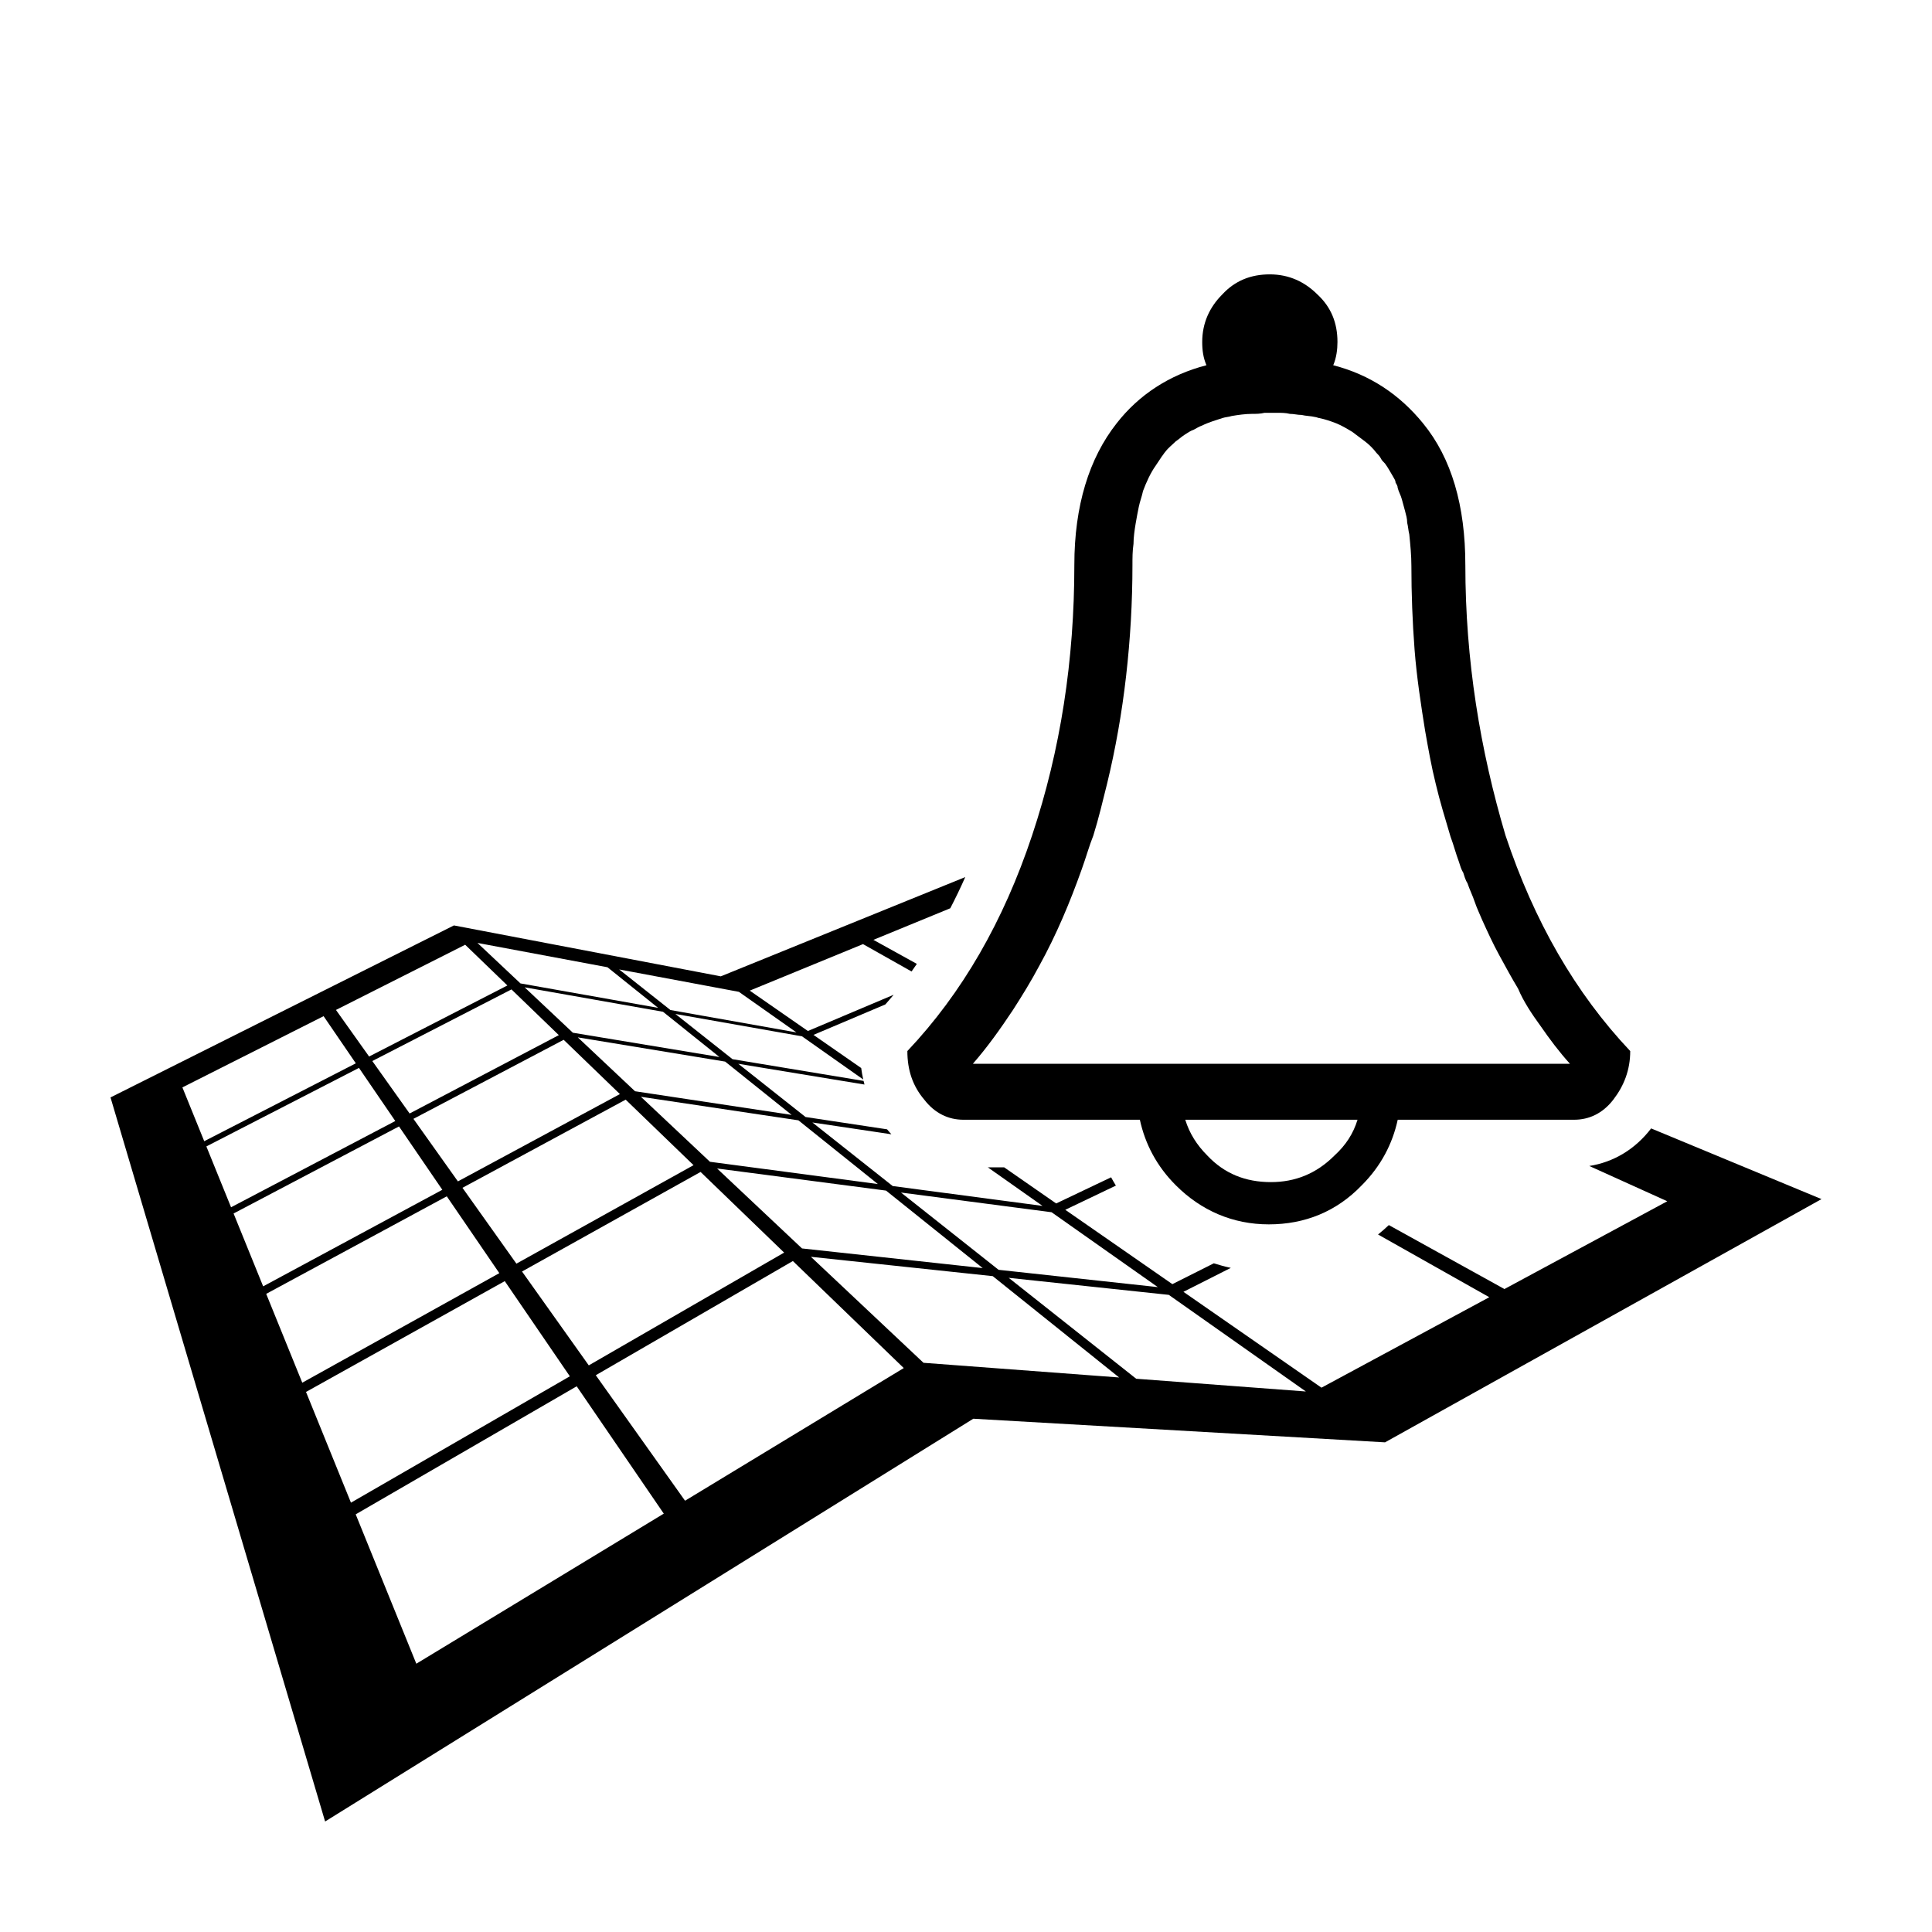
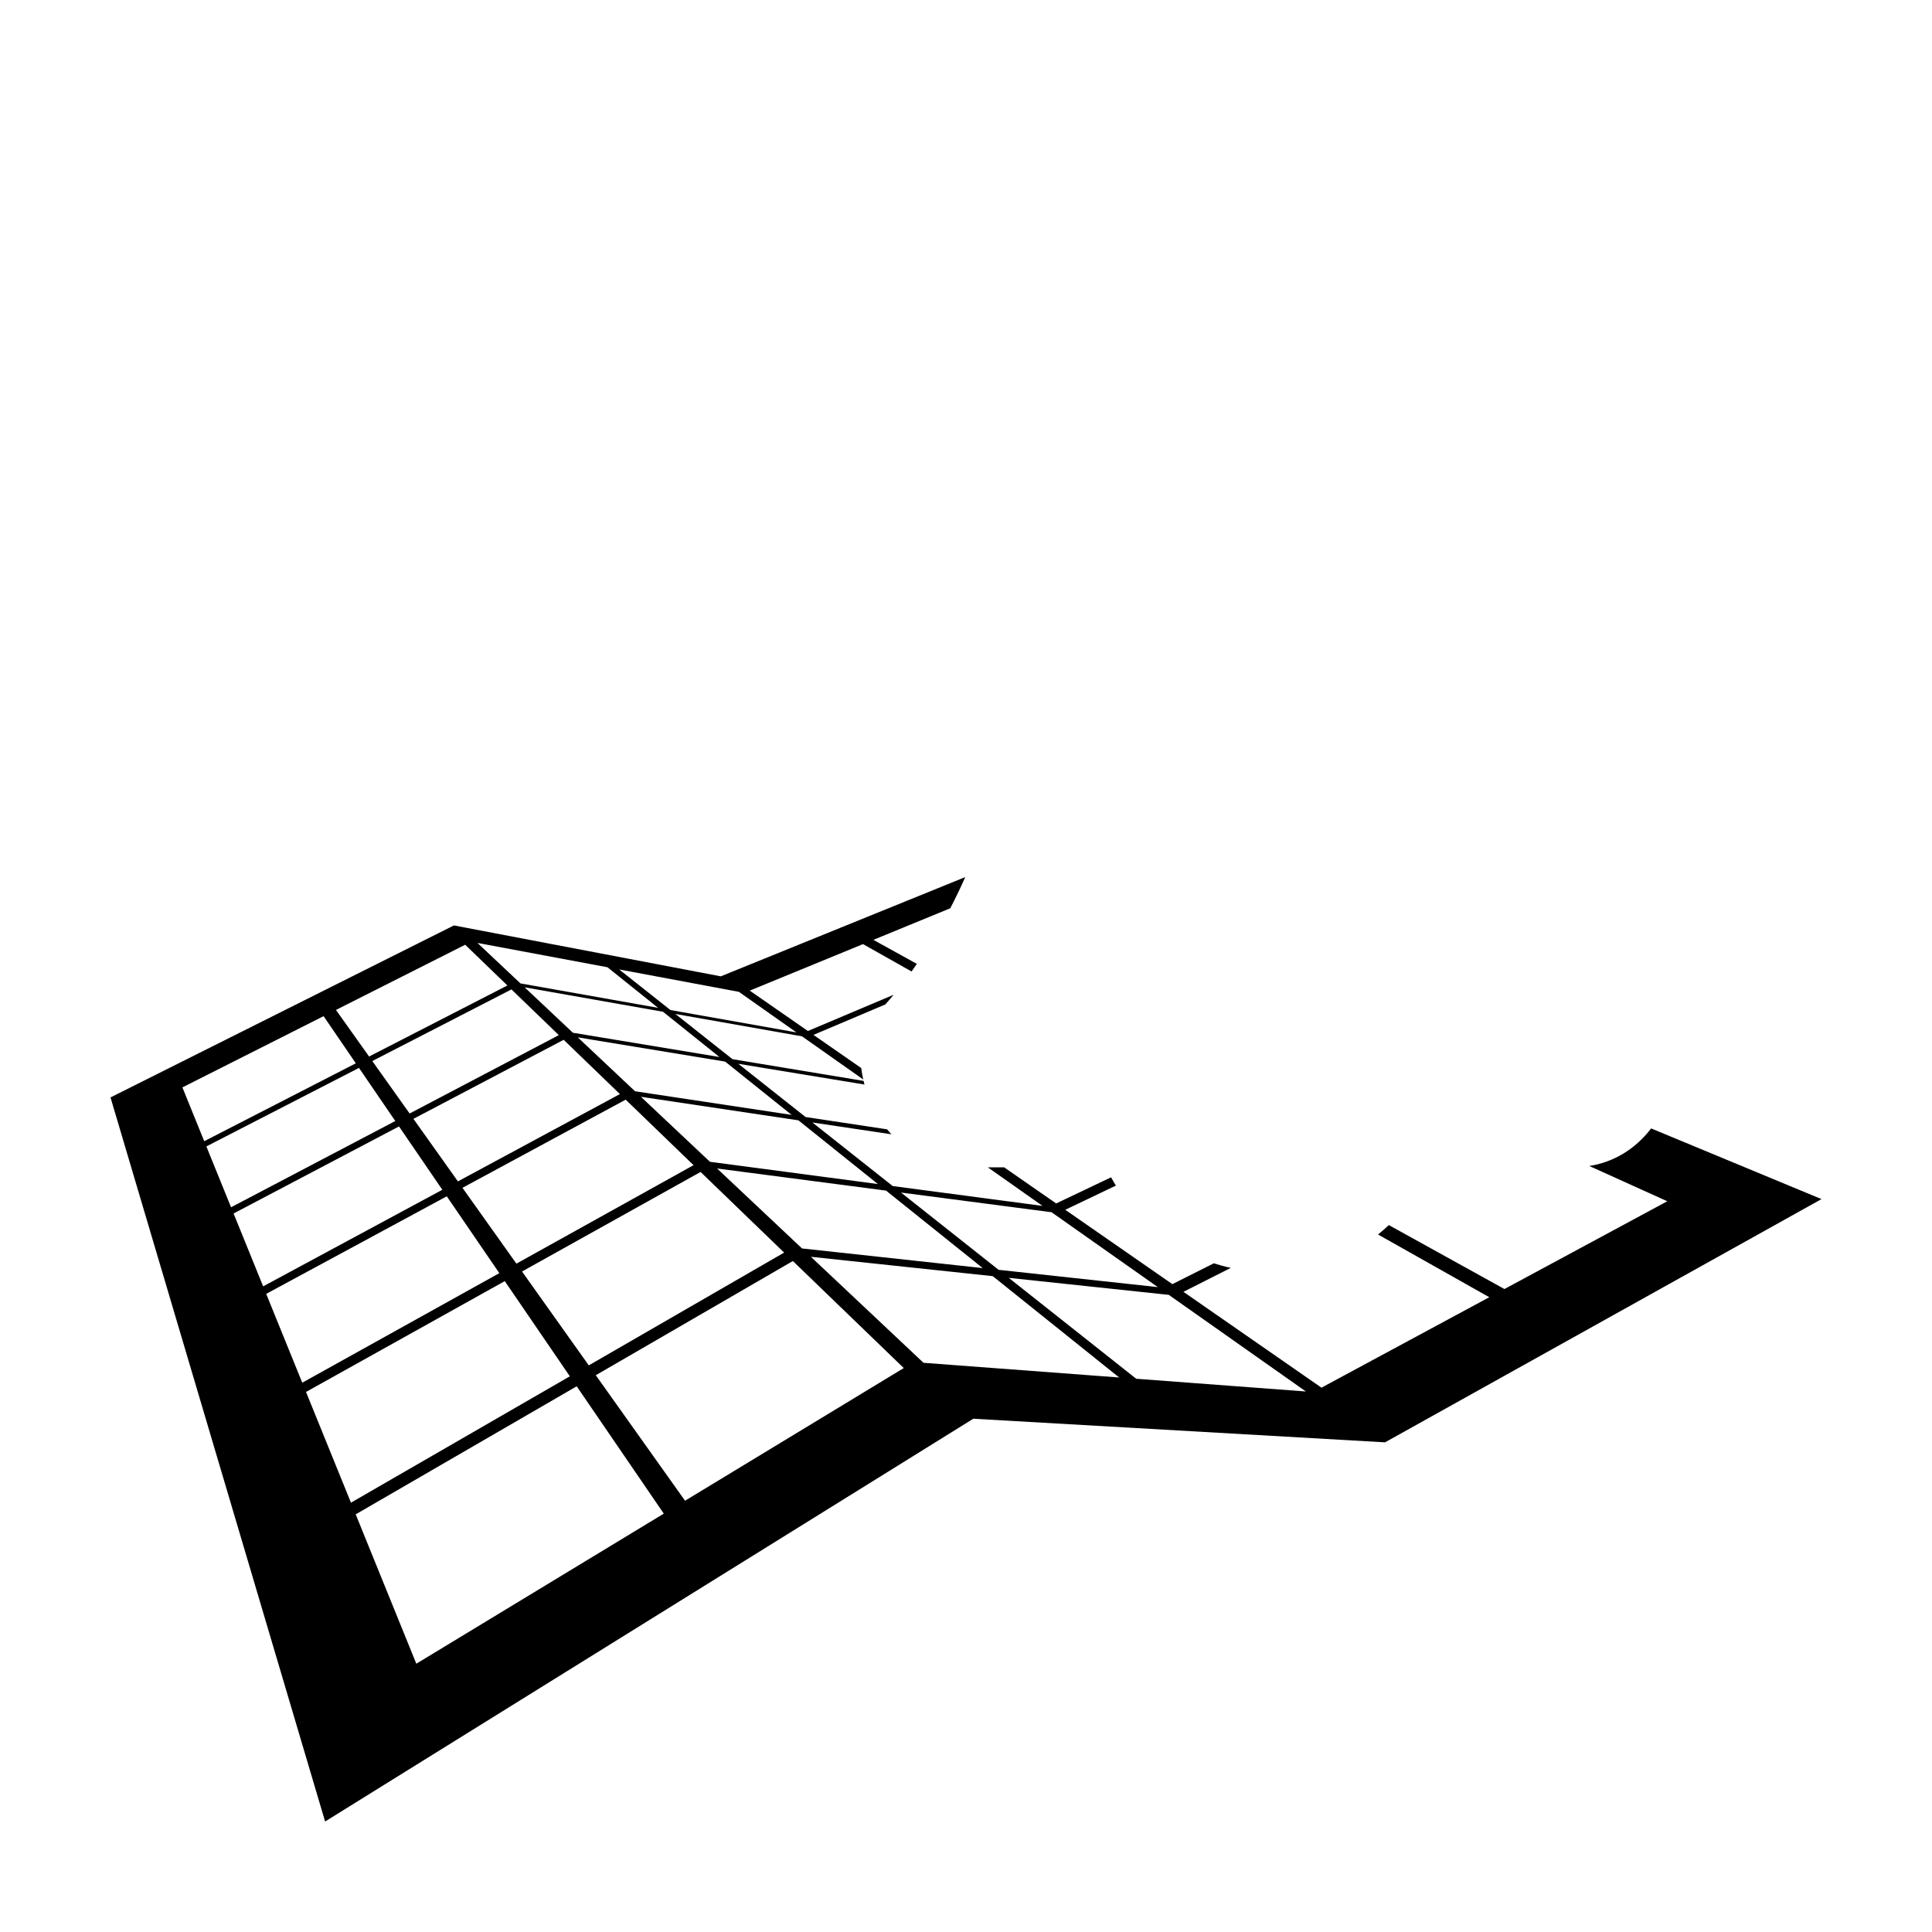
<svg xmlns="http://www.w3.org/2000/svg" fill="#000000" width="800px" height="800px" version="1.1" viewBox="144 144 512 512">
  <g>
    <path d="m581.56 443.04c-0.02 0.023-0.031 0.051-0.051 0.078-4.207 5.473-9.914 8.871-16.332 9.879l20.668 9.348-43.152 23.262-30.637-16.949c-0.926 0.875-1.879 1.707-2.859 2.496l29.48 16.621-44.473 23.973-36.582-25.402 12.559-6.348c-1.527-0.328-3.027-0.734-4.504-1.211l-10.988 5.523-28.379-19.703 13.414-6.414c-0.445-0.723-0.871-1.449-1.273-2.195l-14.555 6.93-13.789-9.574h-4.328l14.5 10.223-39.703-5.262-21.281-16.848 20.934 3.129c-0.363-0.41-0.738-0.801-1.082-1.238-0.02-0.023-0.031-0.047-0.047-0.07l-21.625-3.269-17.82-14.105 33.441 5.5c-0.086-0.32-0.168-0.641-0.242-0.965l-34.73-5.754-15.137-11.984 33.551 5.926 16.227 11.438c-0.219-0.996-0.41-2-0.539-3.035l-12.648-8.785 19.047-8.07c0.738-0.848 1.477-1.691 2.195-2.562l-22.723 9.602-15.406-10.699 30.012-12.328 12.867 7.254c0.477-0.66 0.938-1.34 1.402-2.012l-11.516-6.371 20.379-8.371c1.383-2.68 2.715-5.418 3.965-8.262l-64.785 26.305-70.723-13.492-91.008 45.578 56.871 191.89 171.78-106.74 109.11 6.258 115.67-64.461zm-158.88 22.215 28.156 19.844-42.199-4.586-25.863-20.477zm-18.254 14.801-47.883-5.207-22.504-21.184 44.773 5.856zm-111.05-60.5 14.906 14.387-42.93 23.137-11.789-16.574zm-40.824 19.531-9.887-13.902 36.879-18.98 12.551 12.117zm57.258-3.668 17.988 17.363-46.945 26.098-14.293-20.098zm19.852 19.16 22.141 21.371-51.77 29.887-17.691-24.875zm46.984 3.203-44.5-5.898-18.301-17.227 41.742 6.242zm-22.855-18.324-41.5-6.266-15.172-14.281 39.055 6.422zm-19.133-15.34-38.84-6.434-12.785-12.035 36.668 6.477zm5.156-17.27 15.254 10.75-33.395-5.93-13.59-10.758zm-34.828-6.516 13.418 10.758-36.477-6.477-11.395-10.727zm-37.707-5.965 11.184 10.793-36.648 18.828-8.781-12.344zm-74.941 37.805 37.418-18.879 8.543 12.496-40.176 20.641zm6.352 15.645 40.441-20.812 9.625 14.078-43.523 22.855zm7.211 17.77 43.84-23.07 11.48 16.789-47.48 25.59zm8.645 21.301 47.855-25.852 13.926 20.363-52.223 29.031zm10.551 25.992 52.672-29.367 17.246 25.223-58.008 33.488zm29.234 72.023-16.066-39.586 58.566-33.934 23.078 33.746zm71.215-43.195-23.656-33.258 52.23-30.262 29.387 28.363zm63.191-36.551-29.84-28.09 48.191 5.125 33.496 26.855zm56.367 4.227-33.781-26.742 42.422 4.512 36.328 25.605z" />
-     <path d="m532.33 293.72c0-15.684-3.641-28.285-11.203-37.527-6.16-7.562-14.004-12.883-23.805-15.402 0.84-1.961 1.121-4.199 1.121-6.16 0-5.043-1.68-9.242-5.32-12.602-3.359-3.359-7.562-5.32-12.602-5.32-5.043 0-9.242 1.68-12.602 5.32-3.359 3.359-5.32 7.562-5.32 12.602 0 2.242 0.281 4.199 1.121 6.16-9.801 2.519-17.922 7.84-23.805 15.402-7.281 9.242-11.203 21.844-11.203 37.527 0 25.203-3.641 49.008-11.203 71.691-7.562 22.684-18.484 41.727-33.047 57.129 0 5.043 1.398 9.242 4.481 12.883 2.801 3.641 6.441 5.32 10.363 5.32h46.77c1.398 6.441 4.481 12.32 9.523 17.363 6.723 6.723 15.121 10.363 24.645 10.363 9.523 0 17.922-3.359 24.645-10.363 5.039-5.043 8.121-10.922 9.523-17.363h46.77c3.922 0 7.562-1.68 10.363-5.32s4.481-7.84 4.481-12.883c-14.562-15.402-25.484-34.445-33.047-57.129-6.731-22.684-10.648-46.488-10.648-71.691zm-34.727 156.55c-4.762 4.762-10.363 7-16.805 7-6.723 0-12.32-2.242-16.805-7-2.801-2.801-4.762-5.883-5.883-9.523h45.648c-1.117 3.644-3.078 6.723-6.156 9.523zm54.609-34.445c2.519 3.641 5.043 7 7.84 10.082h-158.23c3.922-4.481 7.281-9.242 10.641-14.281 2.519-3.922 4.762-7.562 7-11.762 4.481-8.121 8.121-16.805 11.203-25.484 1.121-3.082 1.961-6.16 3.082-8.961 1.398-4.481 2.519-9.242 3.641-13.723 2.242-9.242 3.922-18.762 5.043-28.566 1.121-9.801 1.68-19.605 1.68-29.406 0-1.961 0-3.641 0.281-5.602 0-1.68 0.281-3.641 0.559-5.32 0.281-1.68 0.559-3.082 0.84-4.481 0.281-1.398 0.84-2.801 1.121-4.199 0.84-2.242 1.961-4.762 3.359-6.723 0.559-0.84 1.121-1.68 1.68-2.519 0.281-0.281 0.559-0.84 0.84-1.121 0.84-1.121 1.961-1.961 2.801-2.801 0.84-0.559 1.398-1.121 2.242-1.68 0.84-0.559 1.68-1.121 2.519-1.398 0.559-0.281 1.398-0.84 2.242-1.121 1.68-0.84 3.641-1.398 5.32-1.961 0.84-0.281 1.68-0.281 2.519-0.559 1.68-0.281 3.641-0.559 5.32-0.559 1.121 0 2.242 0 3.359-0.281h3.359c1.121 0 2.242 0 3.359 0.281 1.121 0 1.961 0.281 3.082 0.281 1.121 0.281 2.519 0.281 3.641 0.559 0.281 0 0.84 0.281 1.121 0.281 1.398 0.281 3.082 0.84 4.481 1.398 1.398 0.559 2.801 1.398 4.199 2.242 1.121 0.84 2.242 1.68 3.359 2.519 1.121 0.84 2.242 1.961 3.082 3.082 0.281 0.281 0.84 0.84 1.121 1.398s0.559 0.84 1.121 1.398c0.84 1.121 1.398 2.242 2.242 3.641 0.281 0.559 0.559 0.84 0.559 1.398 0.281 0.559 0.559 0.84 0.559 1.398 0.281 1.121 0.84 1.961 1.121 3.082s0.559 1.961 0.84 3.082 0.559 1.961 0.559 3.082c0.281 1.121 0.281 1.961 0.559 3.082 0.281 2.801 0.559 5.602 0.559 8.402 0 7.281 0.281 14.844 0.84 22.125 0.559 7.281 1.68 14.562 2.801 21.562 0.84 4.762 1.68 9.523 2.801 14.004 1.121 4.762 2.519 9.242 3.922 14.004 0.84 2.242 1.398 4.481 2.242 6.723 0.281 0.84 0.559 1.961 1.121 2.801 0.281 0.84 0.559 1.961 1.121 2.801 0.559 1.68 1.398 3.359 1.961 5.043 0.559 1.68 1.398 3.359 1.961 4.762 1.398 3.082 2.801 6.16 4.481 9.242 1.68 3.082 3.359 6.16 5.043 8.961 1.398 3.348 3.637 6.707 5.879 9.789z" />
  </g>
</svg>